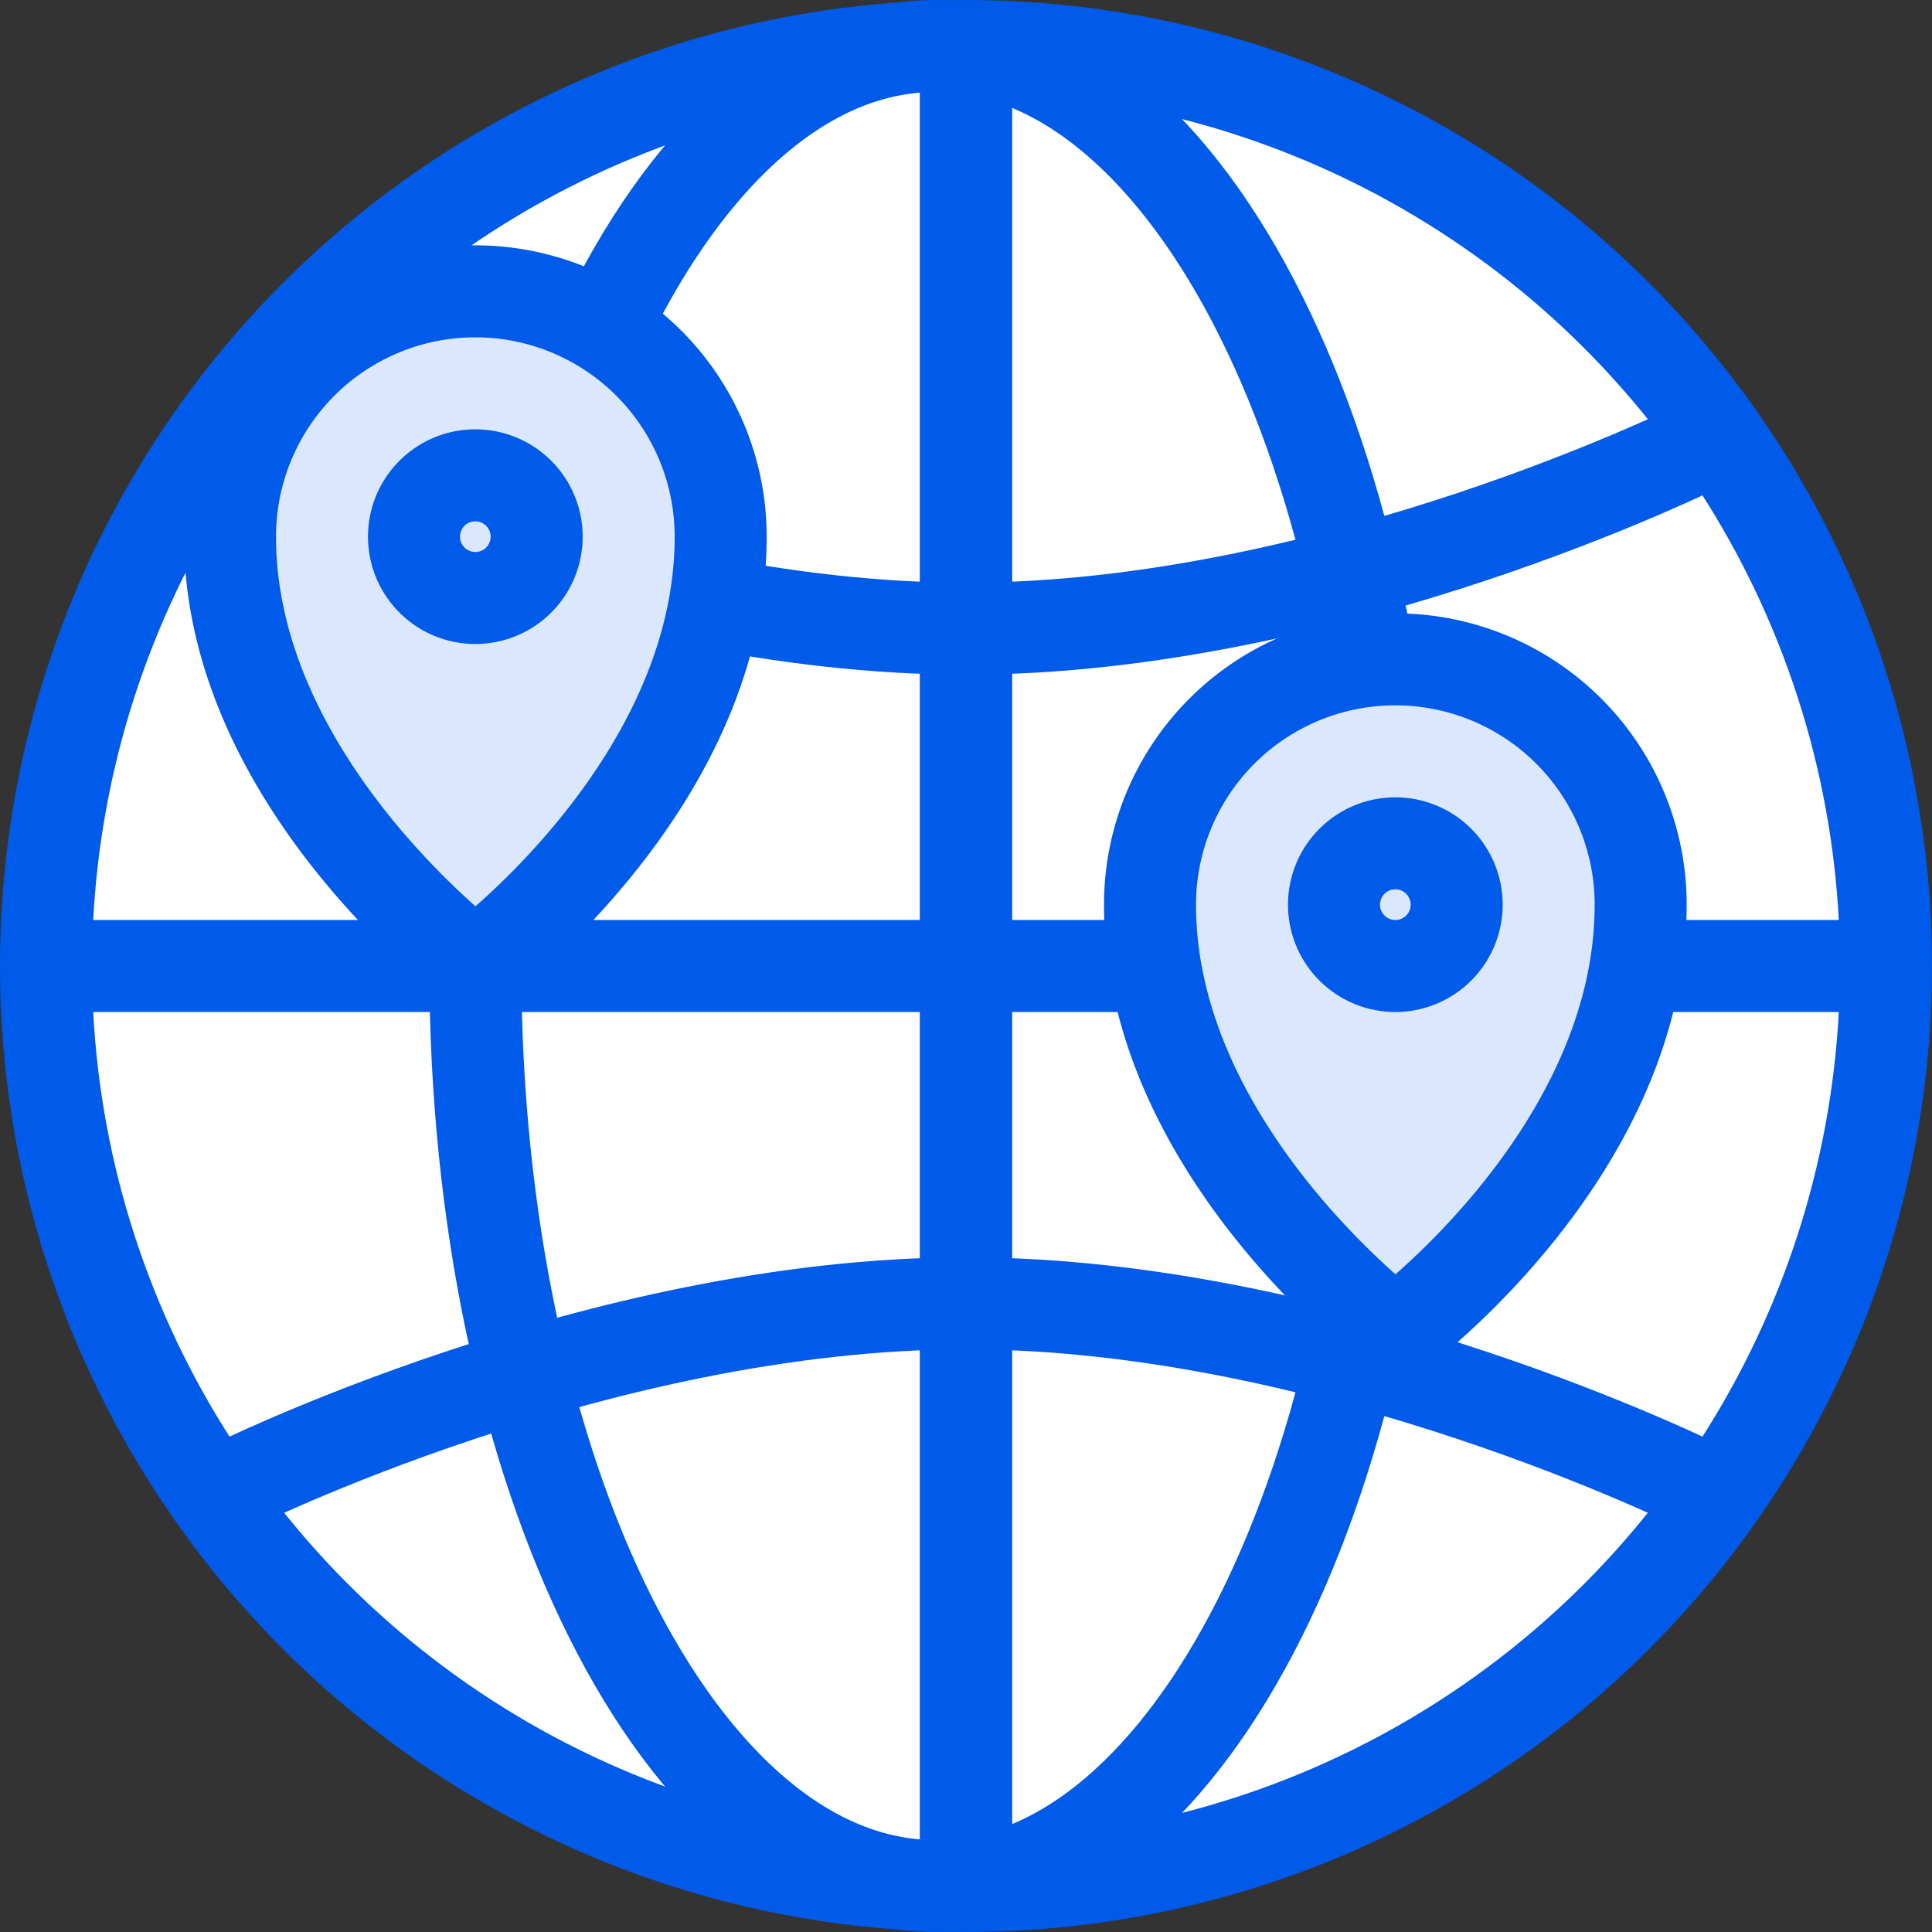
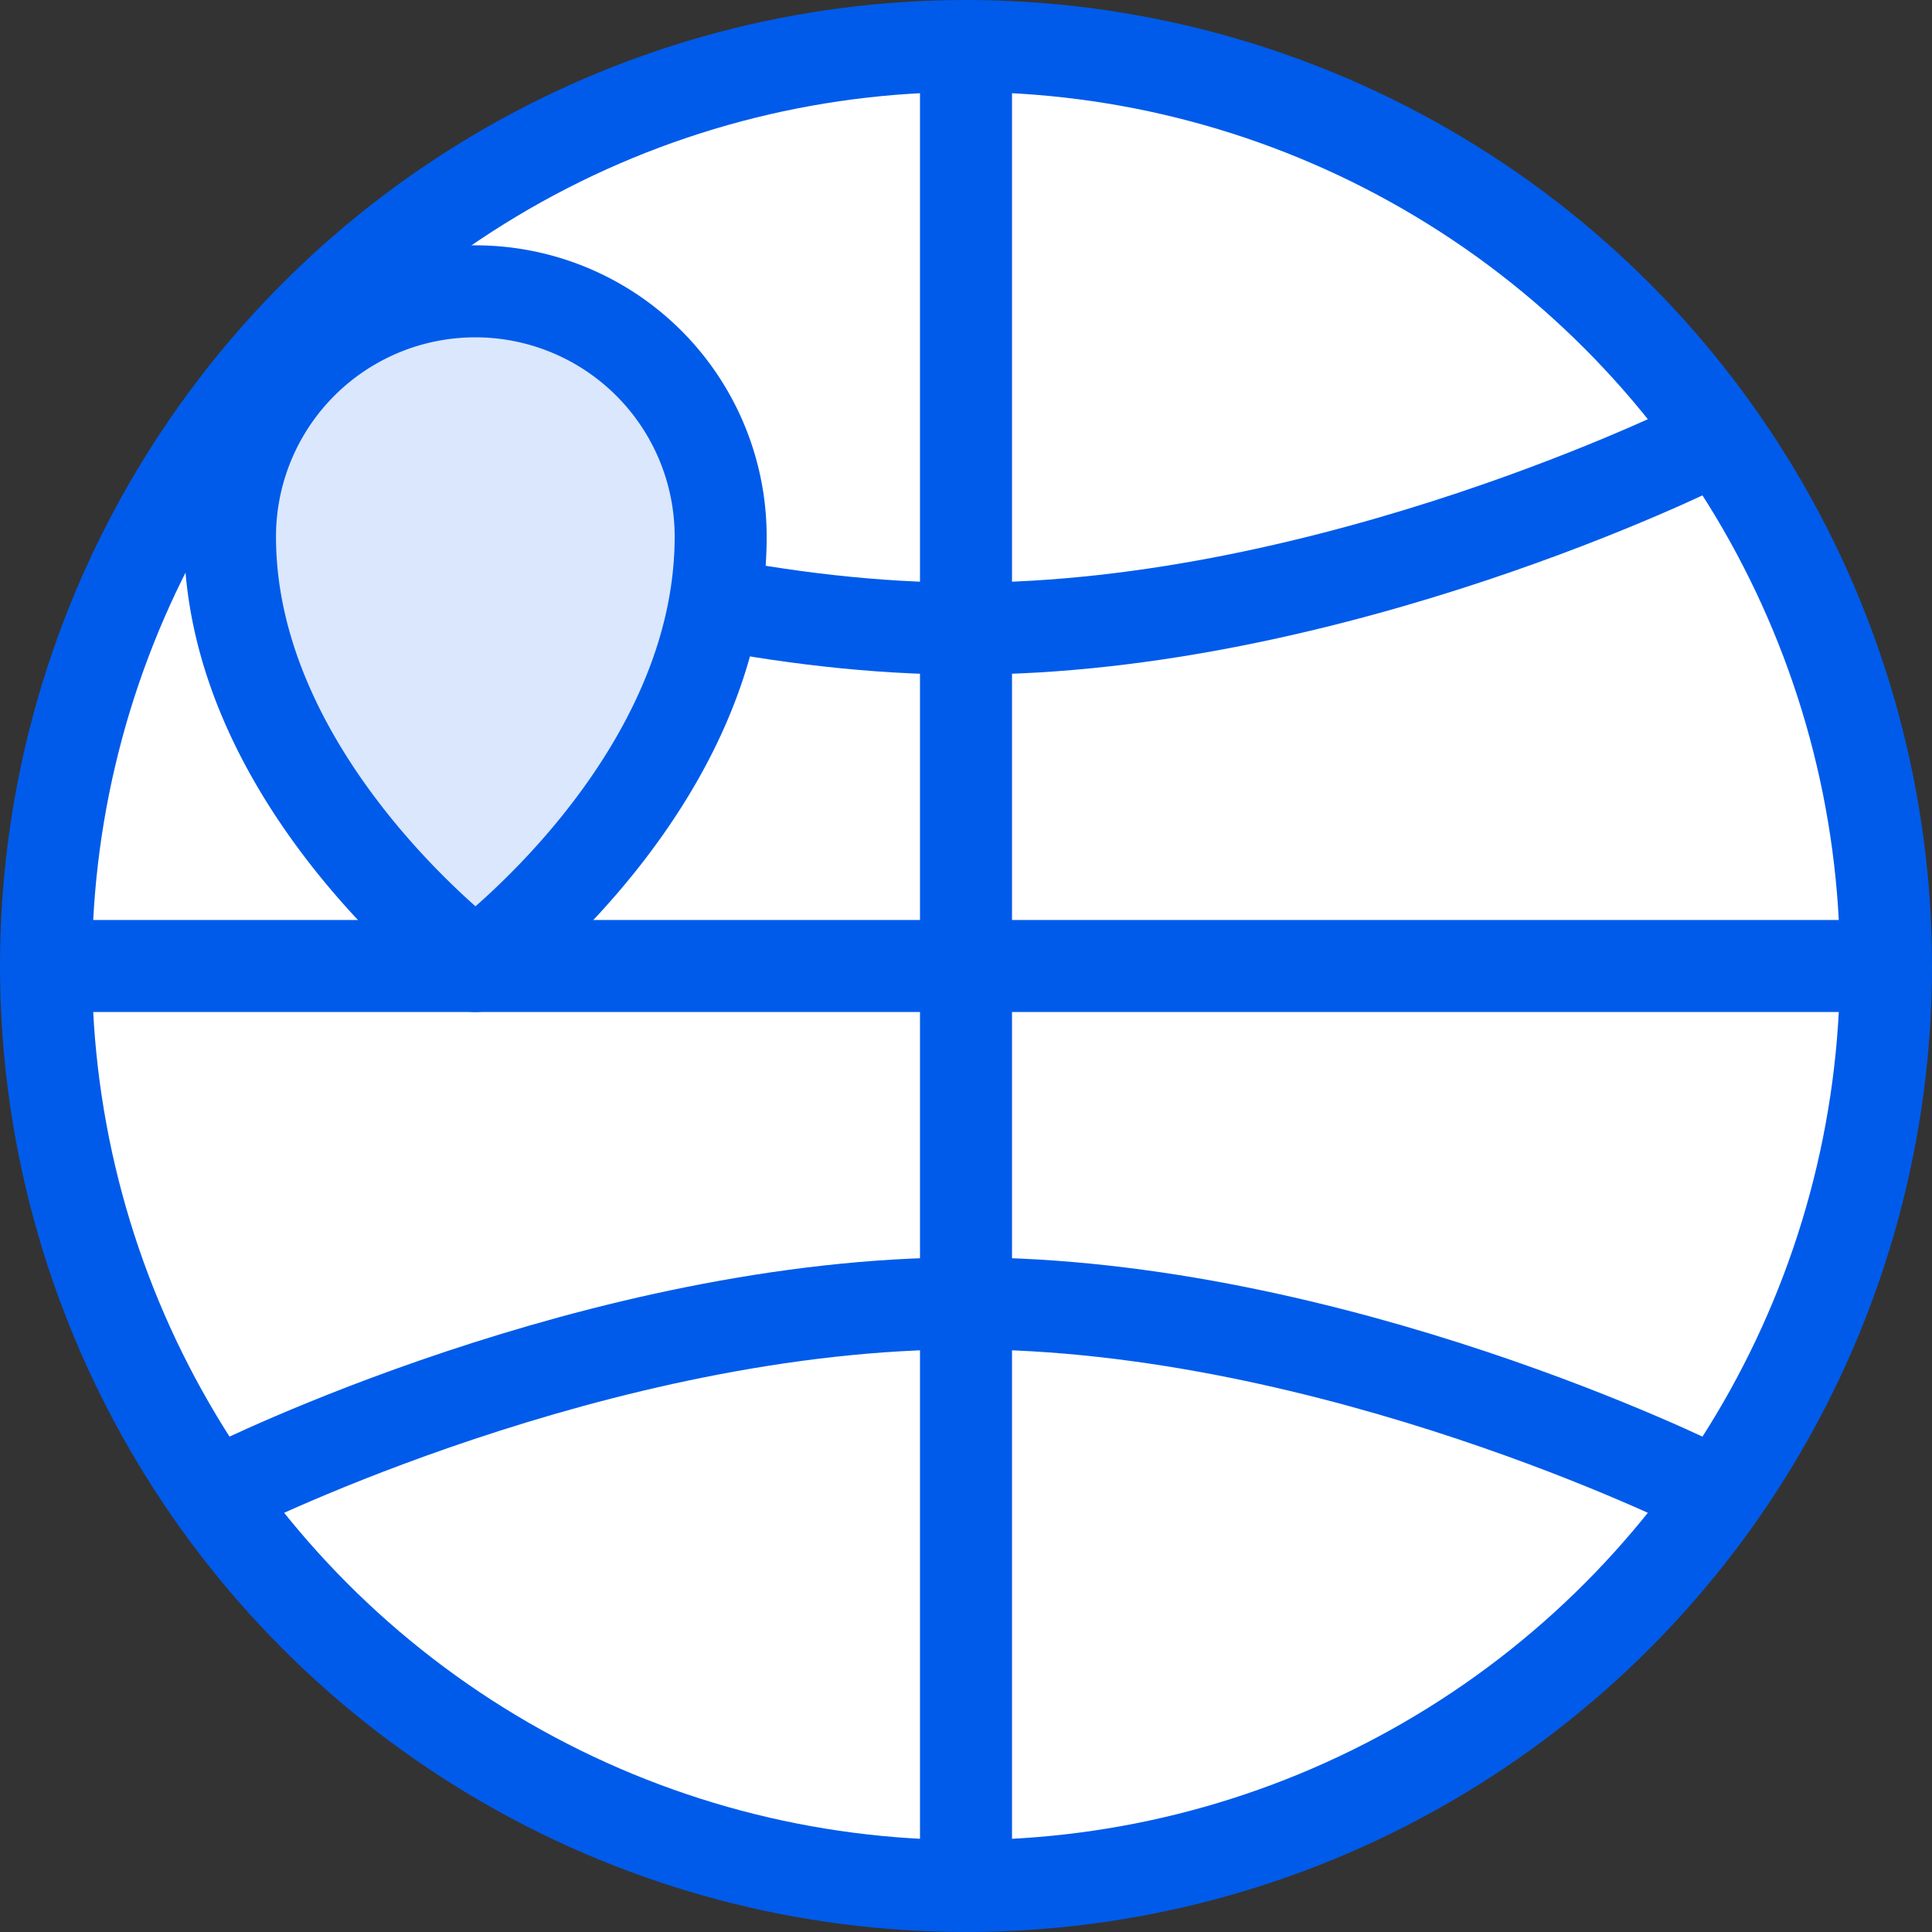
<svg xmlns="http://www.w3.org/2000/svg" width="31.5" height="31.5" viewBox="0 0 31.5 31.5">
  <rect x="0" y="0" width="31.5" height="31.5" fill="#333333" stroke="none" />
  <g id="Group_5833" data-name="Group 5833" transform="translate(0.75 0.75)">
    <circle id="Ellipse_25" data-name="Ellipse 25" cx="15" cy="15" r="15" fill="#fff" stroke="#005bea" stroke-width="1.5" />
-     <path id="Path_14708" data-name="Path 14708" d="M7.5,0C3.358,0,0,6.716,0,15S3.358,30,7.5,30,15,23.284,15,15,11.642,0,7.5,0Z" transform="translate(7)" fill="#fff" stroke="#005bea" stroke-width="1.5" />
-     <path id="Path_14703" data-name="Path 14703" d="M2194,1241.724v30" transform="translate(-2179 -1241.724)" fill="none" stroke="#005bea" stroke-width="1.5" />
    <path id="Path_14705" data-name="Path 14705" d="M2194,1241.724v30" transform="translate(-2179 -1241.724)" fill="none" stroke="#005bea" stroke-width="1.5" />
    <path id="Path_14704" data-name="Path 14704" d="M0,30V0" transform="translate(30 15) rotate(90)" fill="none" stroke="#005bea" stroke-width="1.5" />
    <path id="Path_14706" data-name="Path 14706" d="M0,24s3-6,3-12S0,0,0,0" transform="translate(27 6.5) rotate(90)" fill="none" stroke="#005bea" stroke-width="1.5" />
    <path id="Path_14707" data-name="Path 14707" d="M0,0S3,6,3,12,0,24,0,24" transform="translate(3 23.5) rotate(-90)" fill="none" stroke="#005bea" stroke-width="1.5" />
    <g id="Group_5835" data-name="Group 5835" transform="translate(3 4)">
      <path id="Path_14709" data-name="Path 14709" d="M4,0A4,4,0,0,0,0,4c0,4.016,4,7,4,7S8,8.055,8,4A4,4,0,0,0,4,0Z" fill="#dae7fc" stroke="#005bea" stroke-linecap="round" stroke-linejoin="round" stroke-width="1.5" />
-       <path id="Path_14710" data-name="Path 14710" d="M1,0A1,1,0,1,0,2,1,1,1,0,0,0,1,0Z" transform="translate(3 3)" fill="#dae7fc" stroke="#005bea" stroke-linecap="round" stroke-linejoin="round" stroke-width="1.5" />
    </g>
    <g id="Group_5836" data-name="Group 5836" transform="translate(18 10)">
-       <path id="Path_14709-2" data-name="Path 14709" d="M4,0A4,4,0,0,0,0,4c0,4.016,4,7,4,7S8,8.055,8,4A4,4,0,0,0,4,0Z" fill="#dae7fc" stroke="#005bea" stroke-linecap="round" stroke-linejoin="round" stroke-width="1.5" />
-       <path id="Path_14710-2" data-name="Path 14710" d="M1,0A1,1,0,1,0,2,1,1,1,0,0,0,1,0Z" transform="translate(3 3)" fill="#dae7fc" stroke="#005bea" stroke-linecap="round" stroke-linejoin="round" stroke-width="1.5" />
-     </g>
+       </g>
  </g>
</svg>